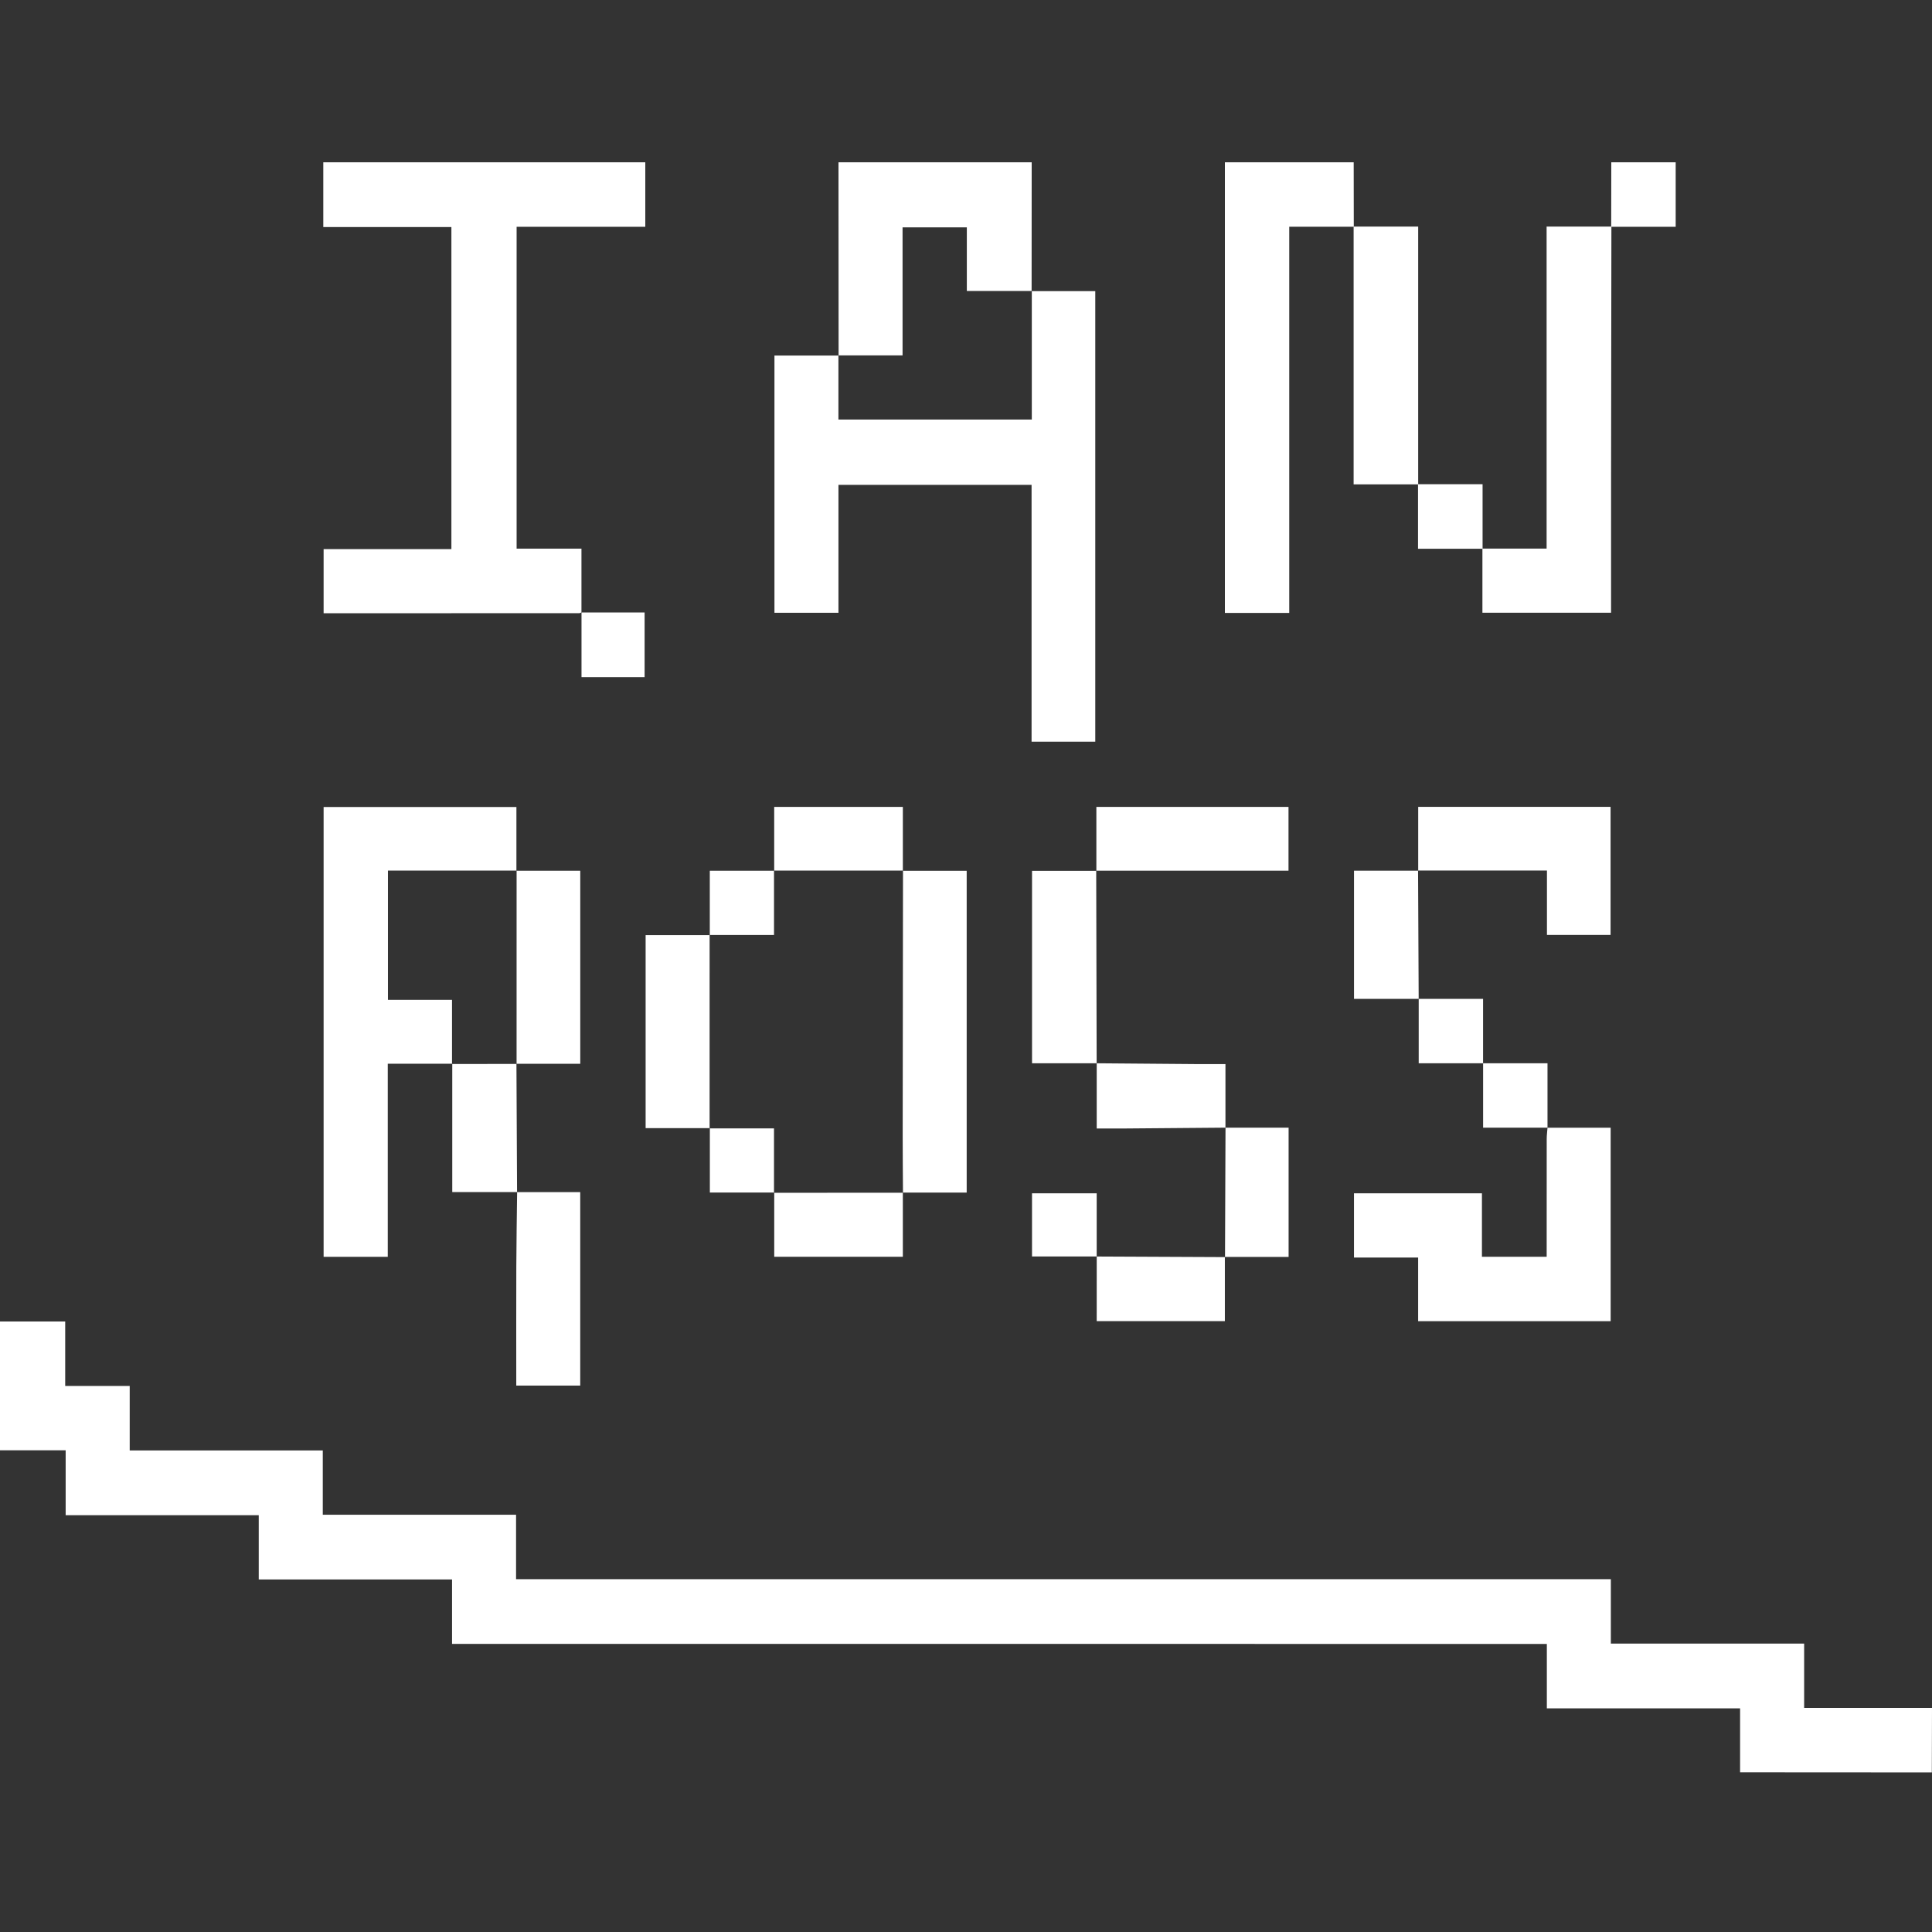
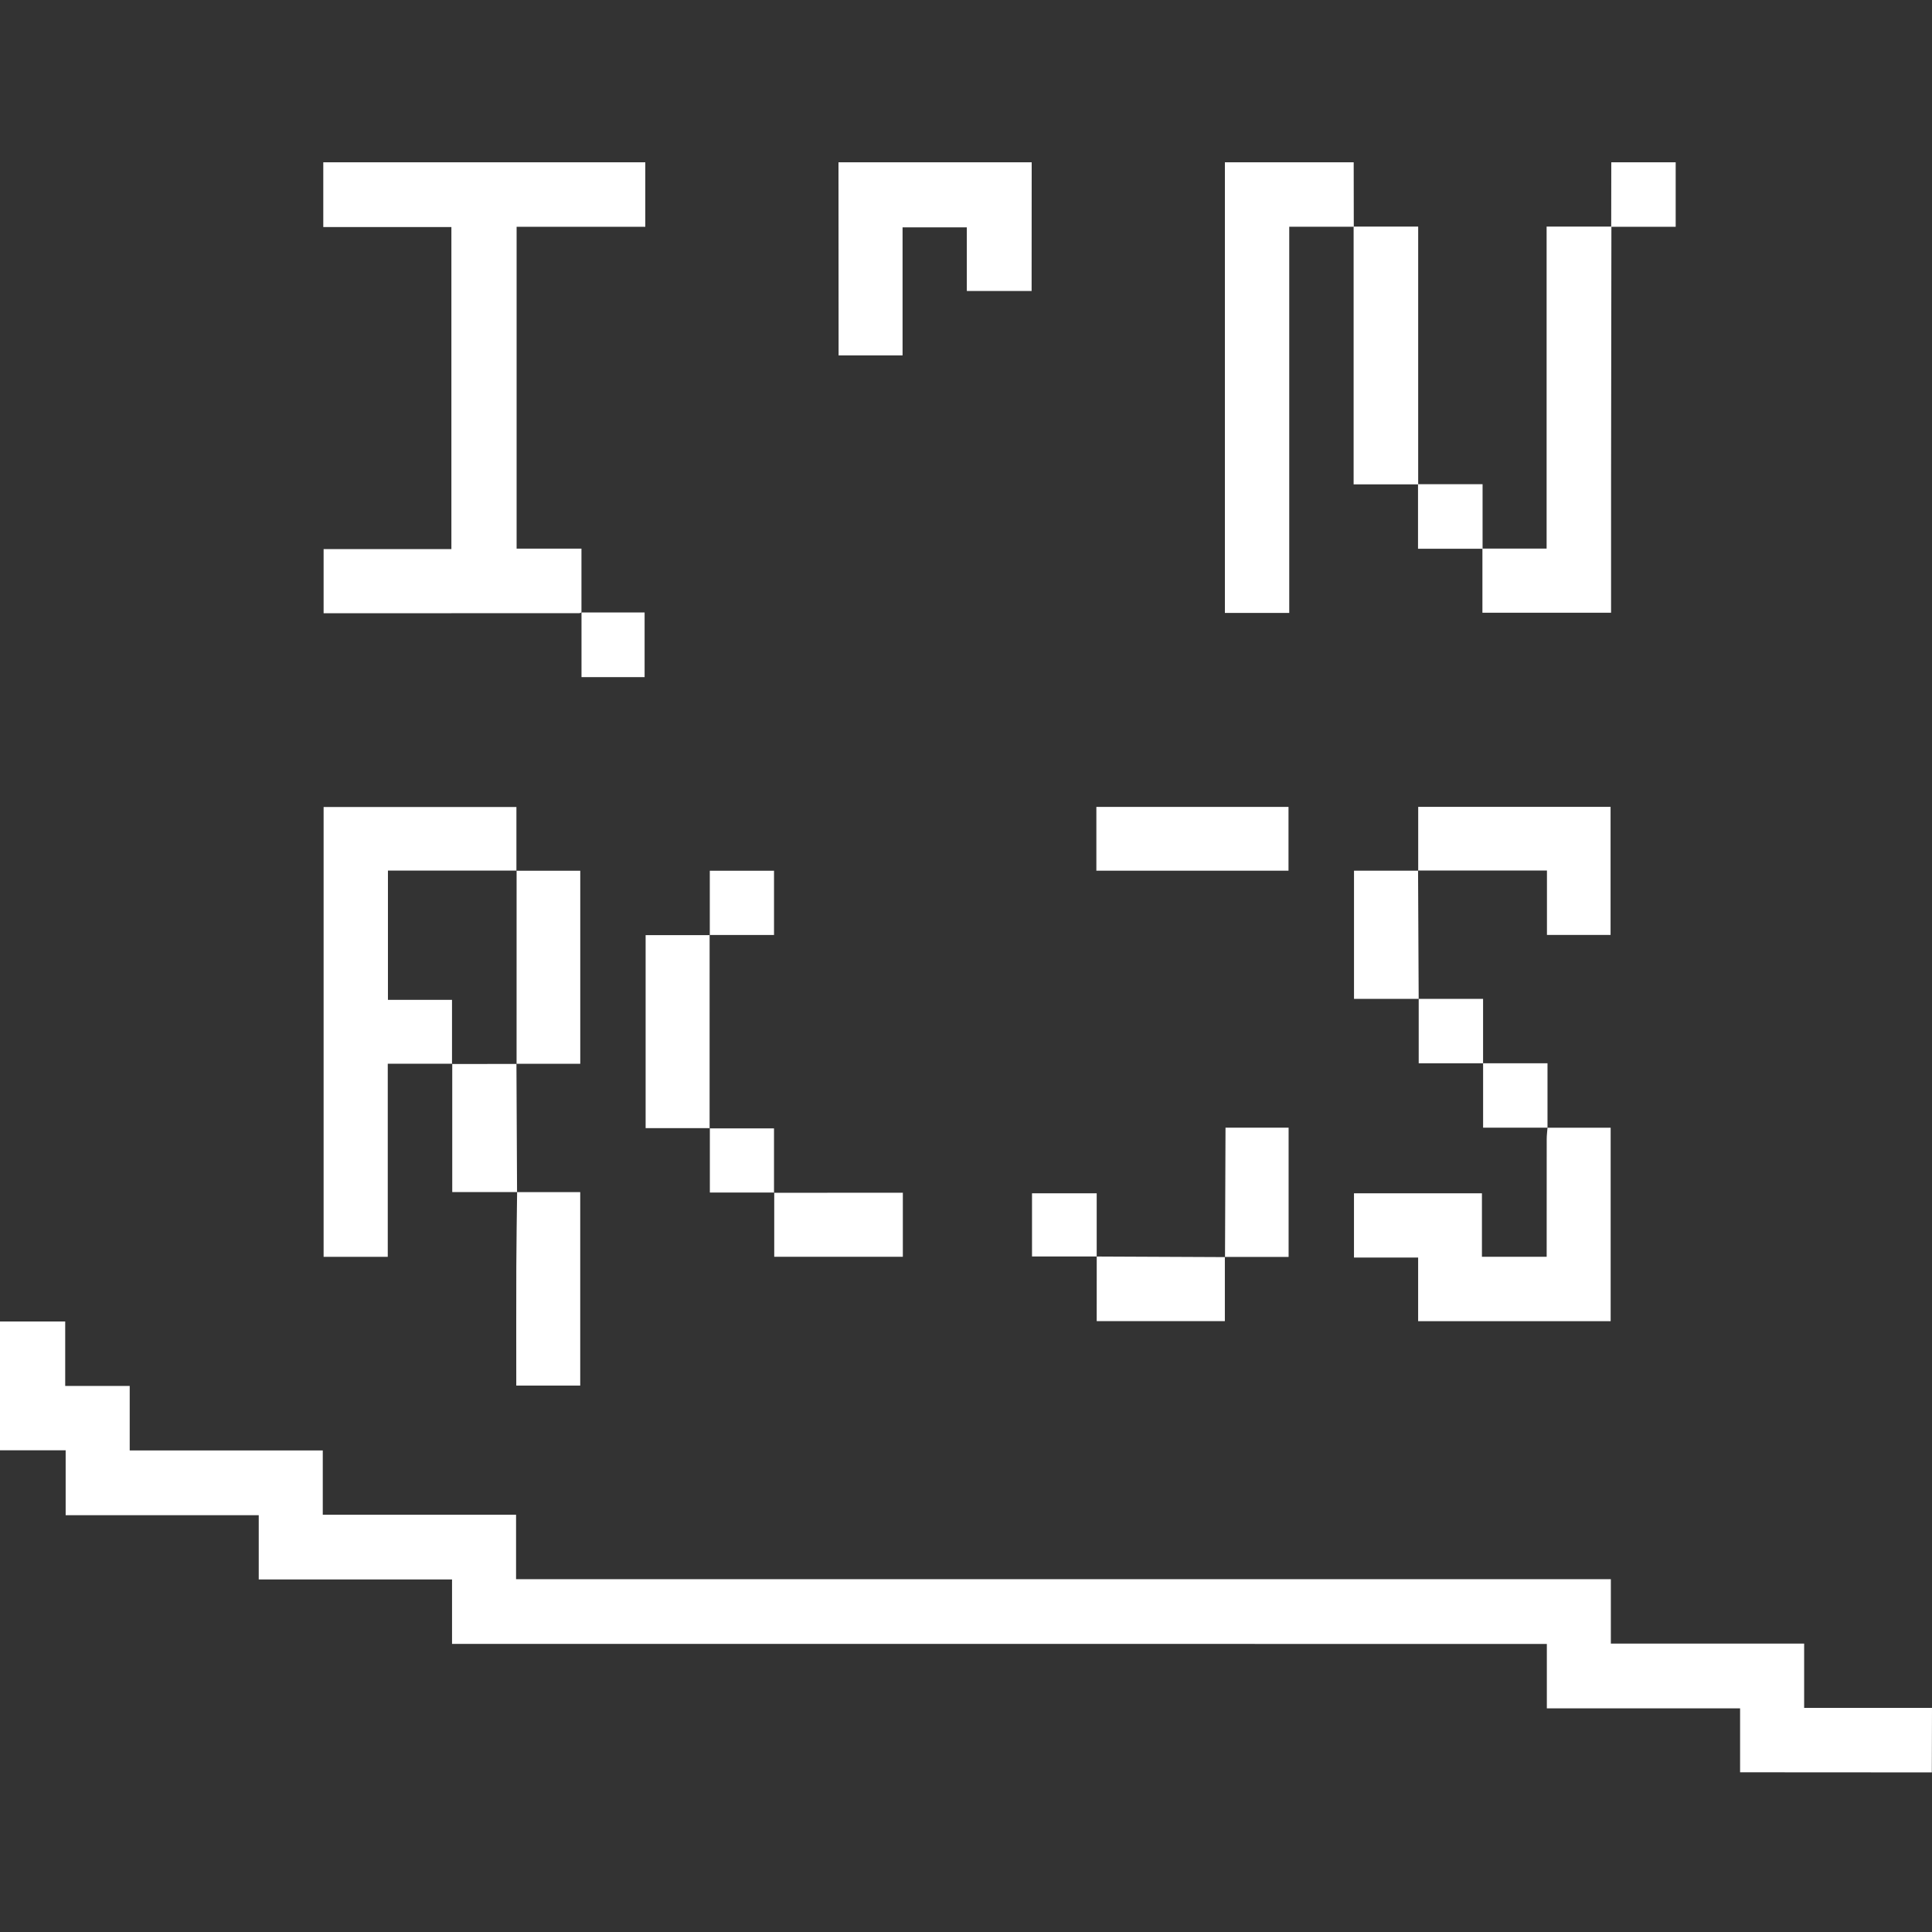
<svg xmlns="http://www.w3.org/2000/svg" id="Layer_1" viewBox="0 0 2500 2500">
  <rect x="0" y="0" width="2500" height="2500" fill="#333333" stroke="none" />
  <defs>
    <style>
      .cls-1 {
        fill: #fff;
      }
    </style>
  </defs>
  <g id="Layer_1-2" data-name="Layer_1">
    <g>
      <path class="cls-1" d="M2499.77,2293.48c-80.83,0-167.26-.15-248.1-.15h0v-82.7h-250.06v-83.4H584.93v-83.4h-250.13v-83.17H84.96v-83.99H0v-166.67h84.37v83.42h83.47v83.46h249.83v83.16h250.12v83.39h1416.65v83.38h250.12v83.18h165.44" />
      <path class="cls-1" d="M752.47,792.51c-1.05.34-2.1.97-3.15.97-109.96.05-219.92.04-330.57.04v-82.99h165.35v-416.76h-165.77v-83.77h416.67v83.45h-166.51v416.49h83.91v82.59l.07-.02Z" />
      <path class="cls-1" d="M1751.67,210c.04,27.81.08,55.62.12,83.42h-83.52v499.71h-83.27V210h166.67,0Z" />
      <path class="cls-1" d="M1085.14,460.06l-.14-250.06h250c-.03,55.57-.07,111.15-.1,166.72l.25-.2h-84.08v-82.32h-83.16v165.69h-83l.23.18h0Z" />
      <path class="cls-1" d="M2084.89,293.44c.04-27.81.07-55.63.11-83.44h83.33v83.44h-83.44Z" />
-       <path class="cls-1" d="M1334.9,376.72h82.38v583h-82.42v-332.3h-249.89v165.51h-82.83v-332.87h83.01l-.23-.18v83.02h250.24v-166.38l-.25.2h0Z" />
      <path class="cls-1" d="M585.21,1376.47h-83.45v249.88h-83.01v-582.1h249.49v82.47l.25-.2h-166.5v167.3h82.91v82.96l.32-.31h0Z" />
      <path class="cls-1" d="M1918.24,709.88h83.07v-416.7h83.84c-.15,106.91-.32,213.82-.42,320.73-.06,59.4-.01,118.8-.01,178.95h-166.47v-82.98h0Z" />
      <path class="cls-1" d="M2002.47,1459.26h81.71v250.37h-249.12v-82.34h-83.01v-83.17h165.57v82.13h83.77c0-50.8-.03-101.52.05-152.25,0-4.94.68-9.87,1.05-14.81l-.02.07h0Z" />
-       <path class="cls-1" d="M1168.28,1126.77h82.61v416.43h-82.62l.18.23c-.13-24.68-.39-49.36-.37-74.04.09-114.29.26-228.58.4-342.87l-.2.25h0Z" />
      <path class="cls-1" d="M1751.58,293.21h83.54v333.54h-83.54v-333.54Z" />
      <path class="cls-1" d="M1835.15,1126.67v-82.59h248.92v165.73h-82.32v-83.33h-166.8l.2.2h0Z" />
      <path class="cls-1" d="M1418.7,1126.87v-82.72h248.62v82.53c-83.05,0-165.94,0-248.84,0,0,0,.21.19.21.19h0Z" />
      <path class="cls-1" d="M668.23,1126.72h82.63v249.81h-82.59l.18.23c.01-83.41.02-166.83.03-250.24l-.25.2h0Z" />
-       <path class="cls-1" d="M1419.14,1375.85h-83.69v-248.98c27.94,0,55.59,0,83.25,0,0,0-.21-.19-.21-.19.2,83.07.39,166.13.58,249.19l.07-.02h0Z" />
      <path class="cls-1" d="M918.54,1459.8h-83.11v-249.71h83.04l-.23-.21c0,83.41-.01,166.82-.02,250.23l.32-.31h0Z" />
      <path class="cls-1" d="M669.08,1542.63h81.74v250.28h-82.76c0-51.41-.13-102.68.05-153.95.11-32.14.68-64.28,1.04-96.42,0,0-.07.09-.07.09h0Z" />
-       <path class="cls-1" d="M1001.81,1126.73v-82.6h166.48v82.64l.2-.25c-55.64,0-111.27.02-166.91.03l.23.18h0Z" />
      <path class="cls-1" d="M1834.96,1126.47c.27,55.35.54,110.69.8,166.04,0,0,.05,0,.05,0h-83.73v-165.83c27.74,0,55.41,0,83.08,0,0,0-.2-.2-.2-.2h0Z" />
      <path class="cls-1" d="M668.27,1376.53c.26,55.37.53,110.75.8,166.11,0,0,.07-.1.08-.1-27.66,0-55.33,0-83.94,0v-166.07l-.32.31c27.85,0,55.71-.01,83.56-.02l-.18-.23h0Z" />
-       <path class="cls-1" d="M1419.07,1375.87c43.7.36,87.41.74,131.11,1.07,11.05.08,22.11.01,35.56.01v82.25l.07-.02c-43.75.36-87.51.75-131.26,1.08-11.85.09-23.7.01-35.4.01,0-28.72,0-56.57,0-84.43,0,0-.07.02-.07.02h0Z" />
      <path class="cls-1" d="M1585.74,1459.2h81.71v167.27h-82.49l.2.2c.22-55.83.43-111.66.65-167.5,0,0-.07.02-.07.02h0Z" />
      <path class="cls-1" d="M1168.27,1543.19v83.05h-166.41v-83.12l-.31.32c55.63,0,111.26-.01,166.9-.02l-.18-.23h0Z" />
      <path class="cls-1" d="M1584.96,1626.47v83.08c-55.81,0-110.84,0-165.83-.02.03-27.9.03-55.78.03-83.66l-.02.07c55.34.25,110.68.5,166.02.75,0,0-.2-.2-.2-.2h0Z" />
      <path class="cls-1" d="M1834.91,626.55h83.54v83.54h-83.54v-83.54Z" />
      <path class="cls-1" d="M752.4,792.53h81.72v83.7h-81.66c0-27.98,0-55.85,0-83.72,0,0-.07.02-.07.02Z" />
      <path class="cls-1" d="M918.48,1210.09v-83.36h83.33l-.23-.18v83.33h-83.33l.23.21h0Z" />
      <path class="cls-1" d="M1919.14,1375.84h-83.34v-83.33s-.05,0-.05,0c27,0,53.99,0,83.34,0,0,28.94,0,56.14,0,83.34,0,0,.05,0,.05,0h0Z" />
      <path class="cls-1" d="M2002.49,1459.2h-83.35v-83.35s-.05,0-.05,0c27.01,0,54.02,0,83.37,0,0,28.99,0,56.21,0,83.42,0,0,.03-.07.03-.07h0Z" />
      <path class="cls-1" d="M1001.87,1543.12h-83.32v-83.32l-.32.31h83.33v83.33l.31-.32h0Z" />
      <path class="cls-1" d="M1419.16,1625.86h-83.74v-81.7h83.7c0,27.27,0,54.53,0,81.77,0,0,.03-.07.03-.07h0Z" />
    </g>
  </g>
</svg>